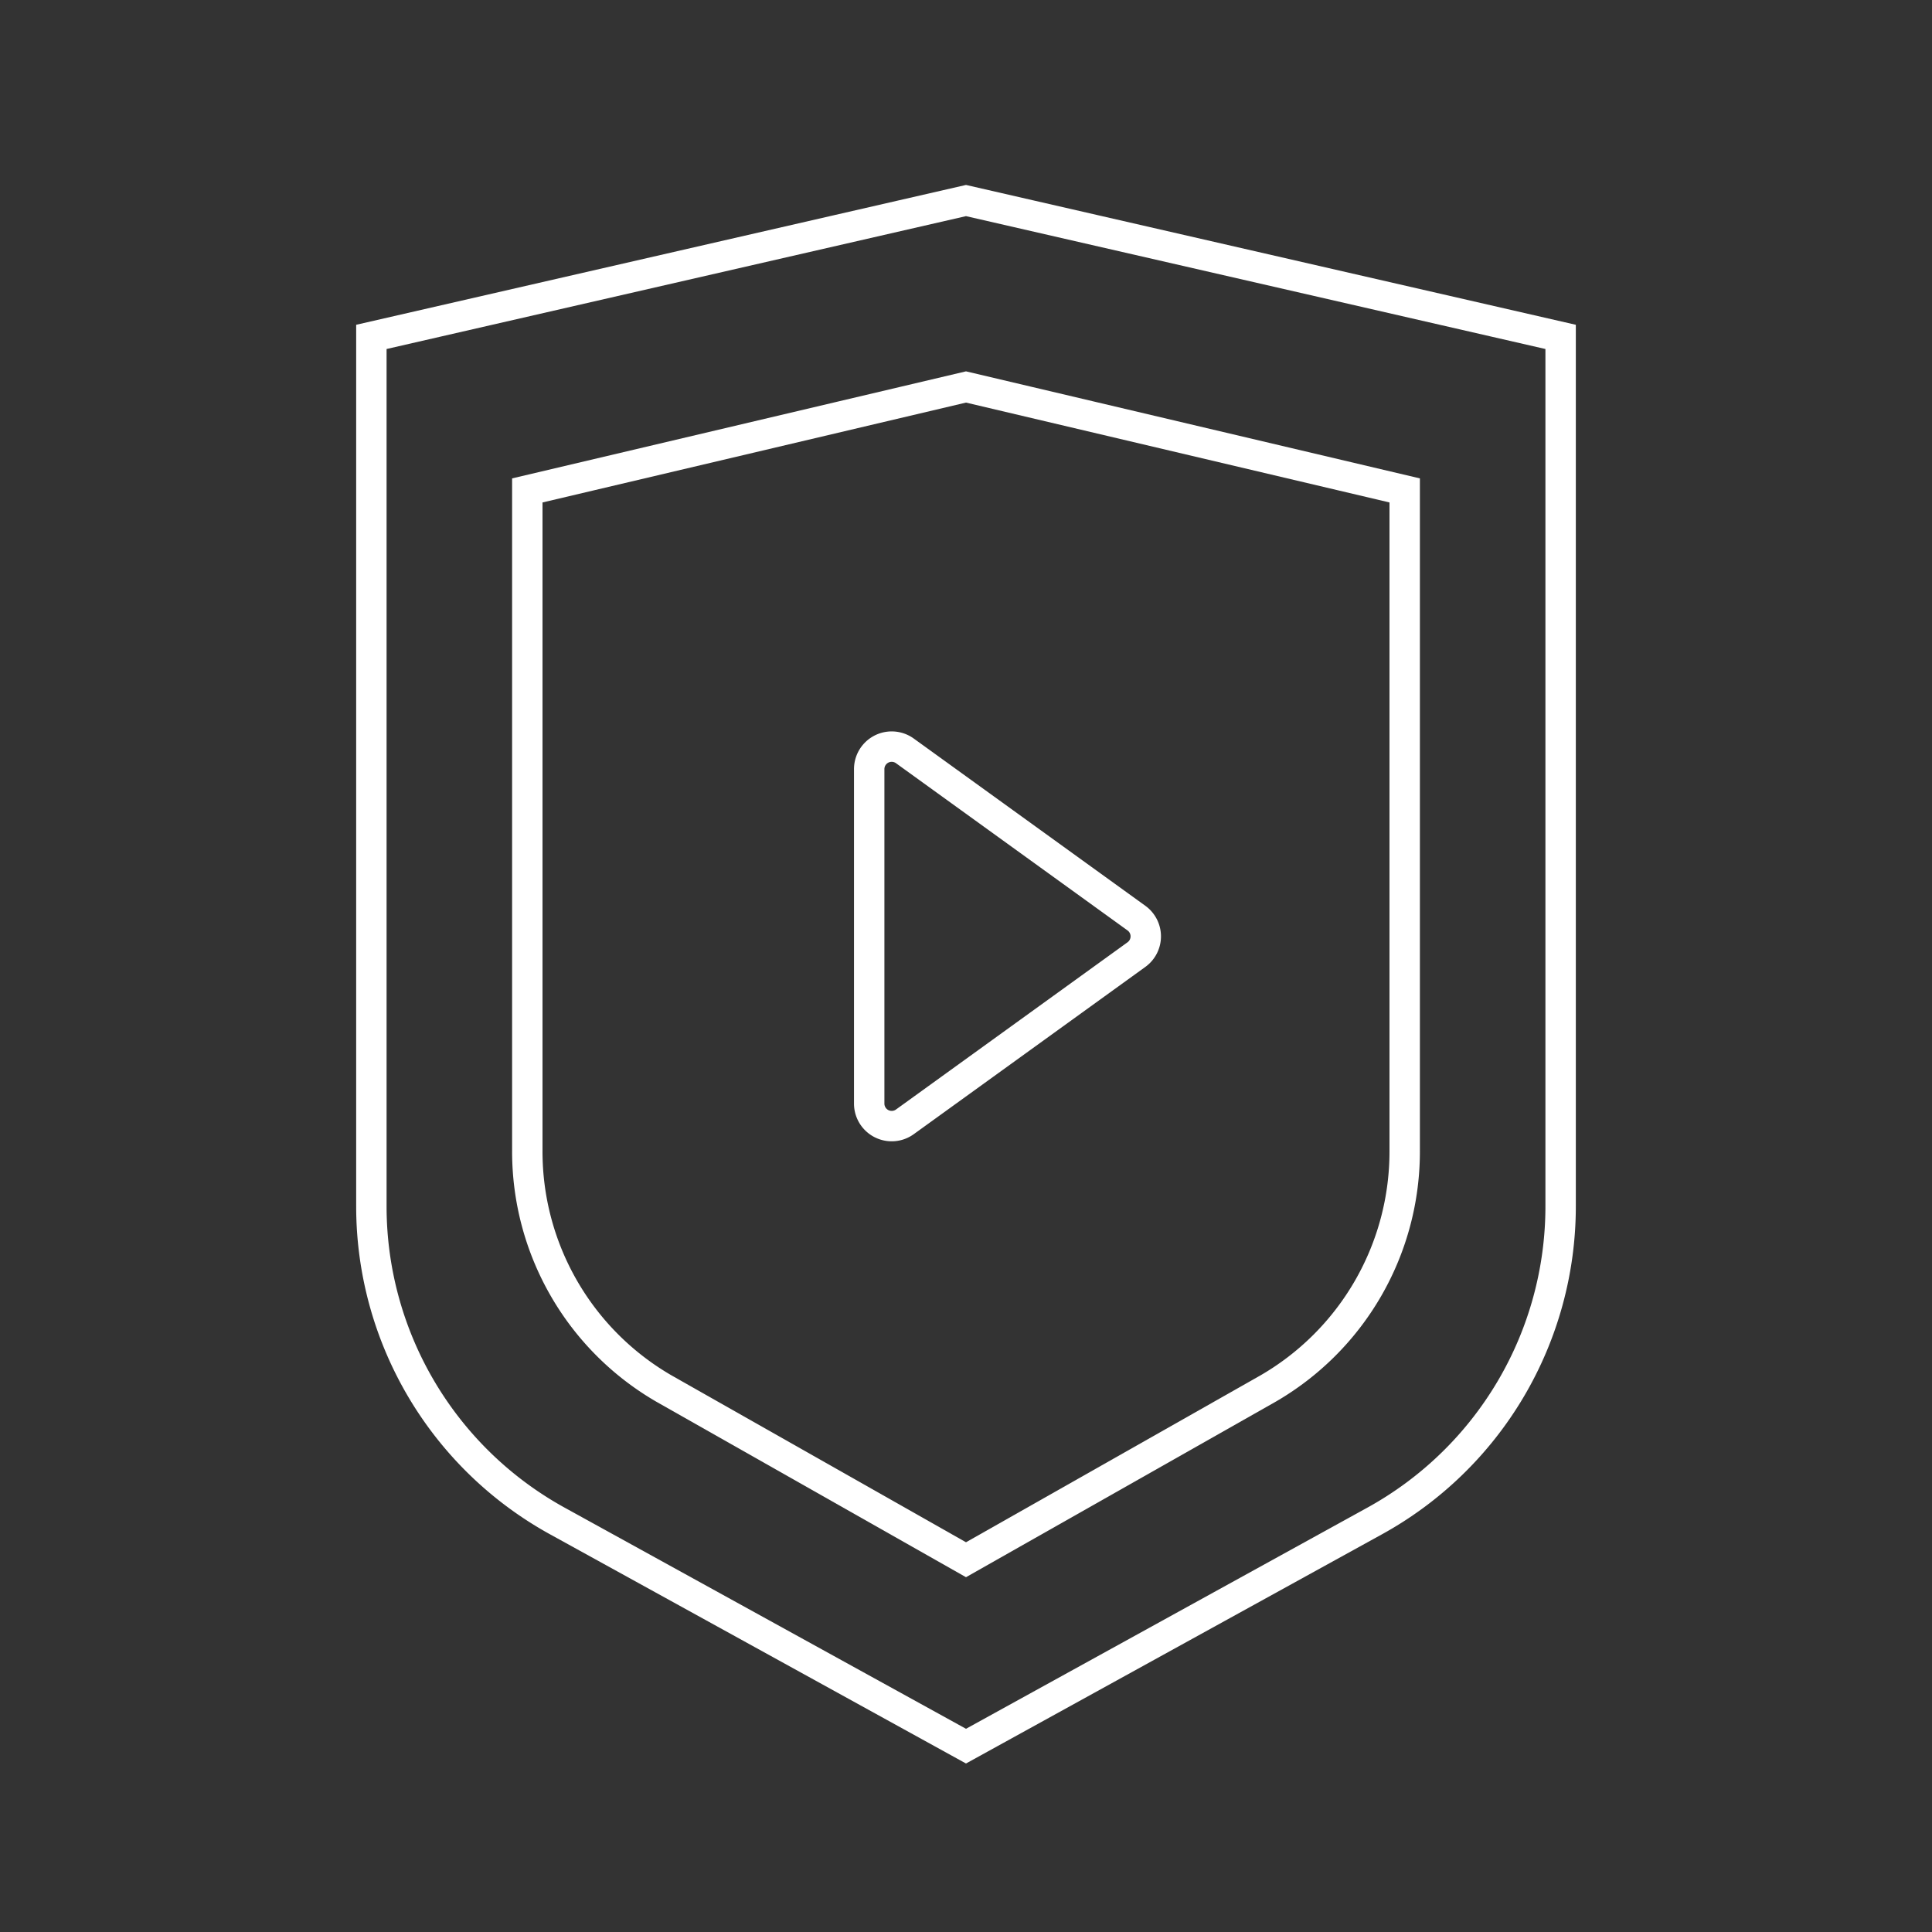
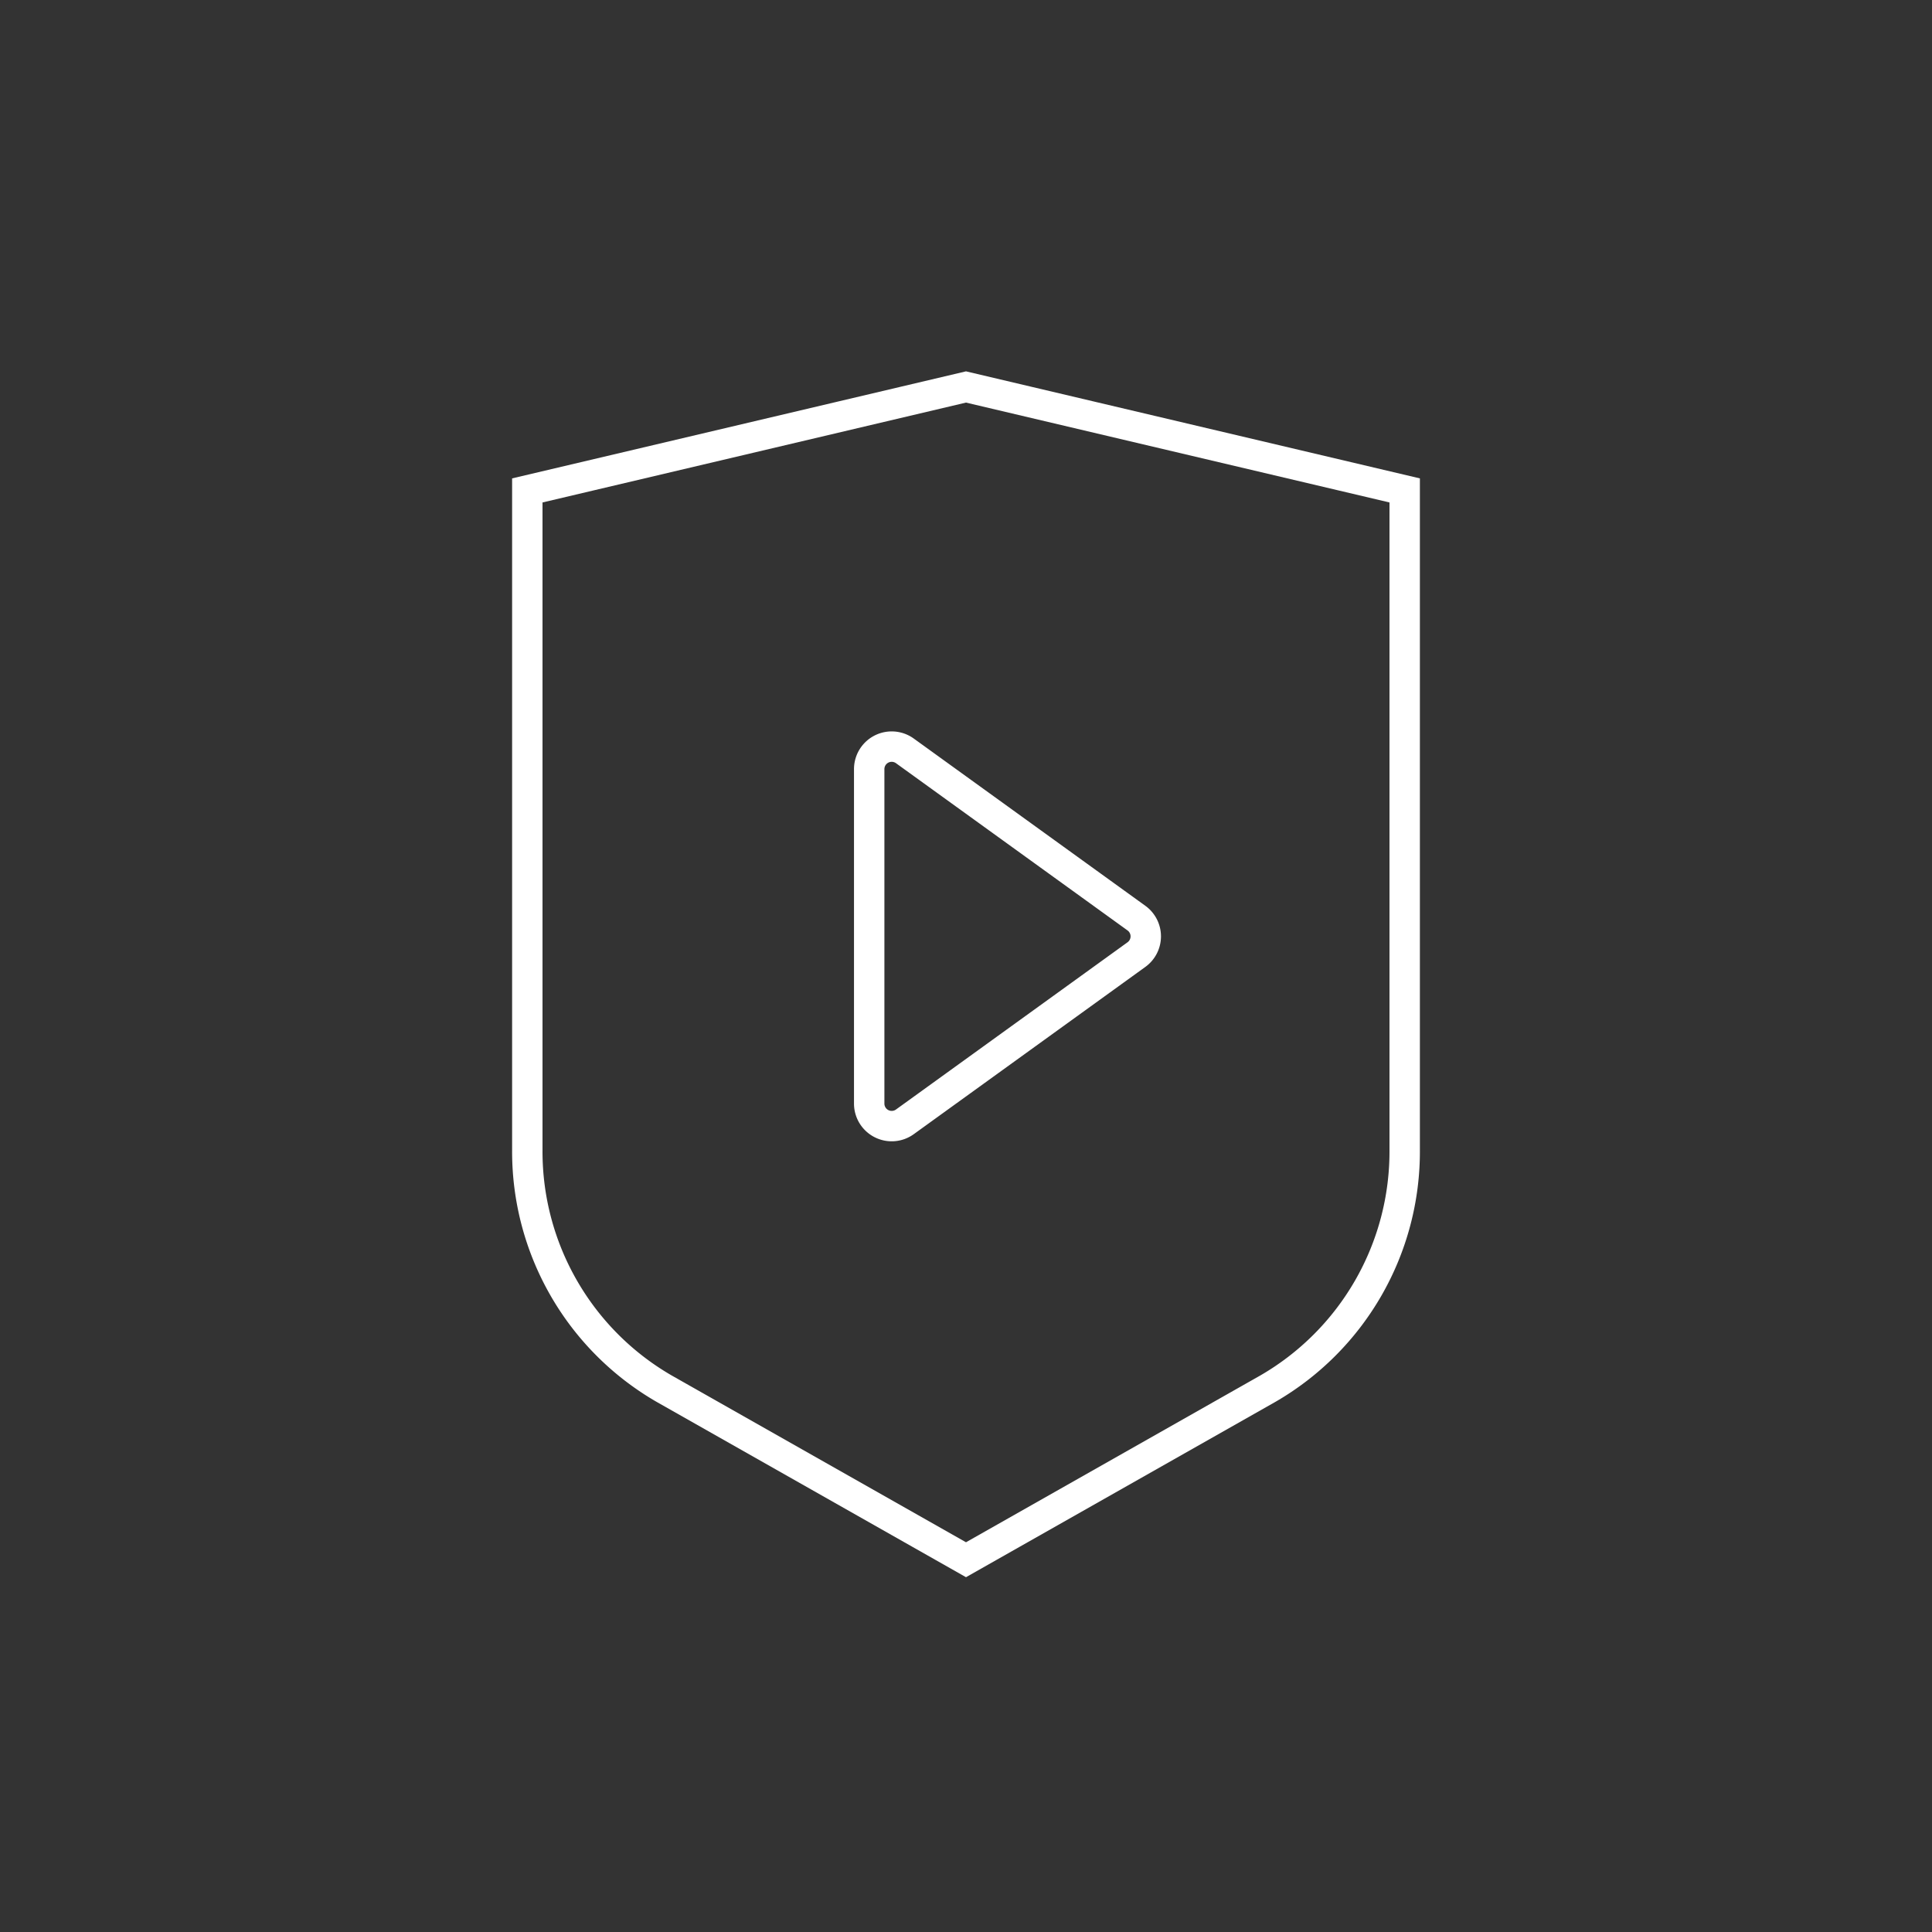
<svg xmlns="http://www.w3.org/2000/svg" id="Capa_1" data-name="Capa 1" viewBox="0 0 125 125" width="125px" height="125px">
  <rect x="0" y="0" width="125" height="125" fill="#333333" stroke="none" />
  <defs>
    <style>.cls-1{fill:none;stroke:#ffffff;stroke-miterlimit:10;stroke-width:1.967px;}</style>
  </defs>
  <title>brand-safety</title>
-   <path class="cls-1" d="M100.972,21.797,62.5,12.975,24.028,21.797v56.252A23.239,23.239,0,0,0,36.052,98.403L62.5,112.975,88.948,98.403a23.239,23.239,0,0,0,12.024-20.354Z" />
  <path class="cls-1" d="M90.883,31.73,62.5,25.037,34.117,31.73V74.413a17.718,17.718,0,0,0,8.871,15.444L62.5,100.914,82.012,89.857a17.718,17.718,0,0,0,8.871-15.444Z" />
  <path class="cls-1" d="M73.528,61.762,58.545,72.583a1.456,1.456,0,0,1-2.308-1.18V49.761a1.456,1.456,0,0,1,2.308-1.18L73.528,59.402A1.456,1.456,0,0,1,73.528,61.762Z" />
</svg>